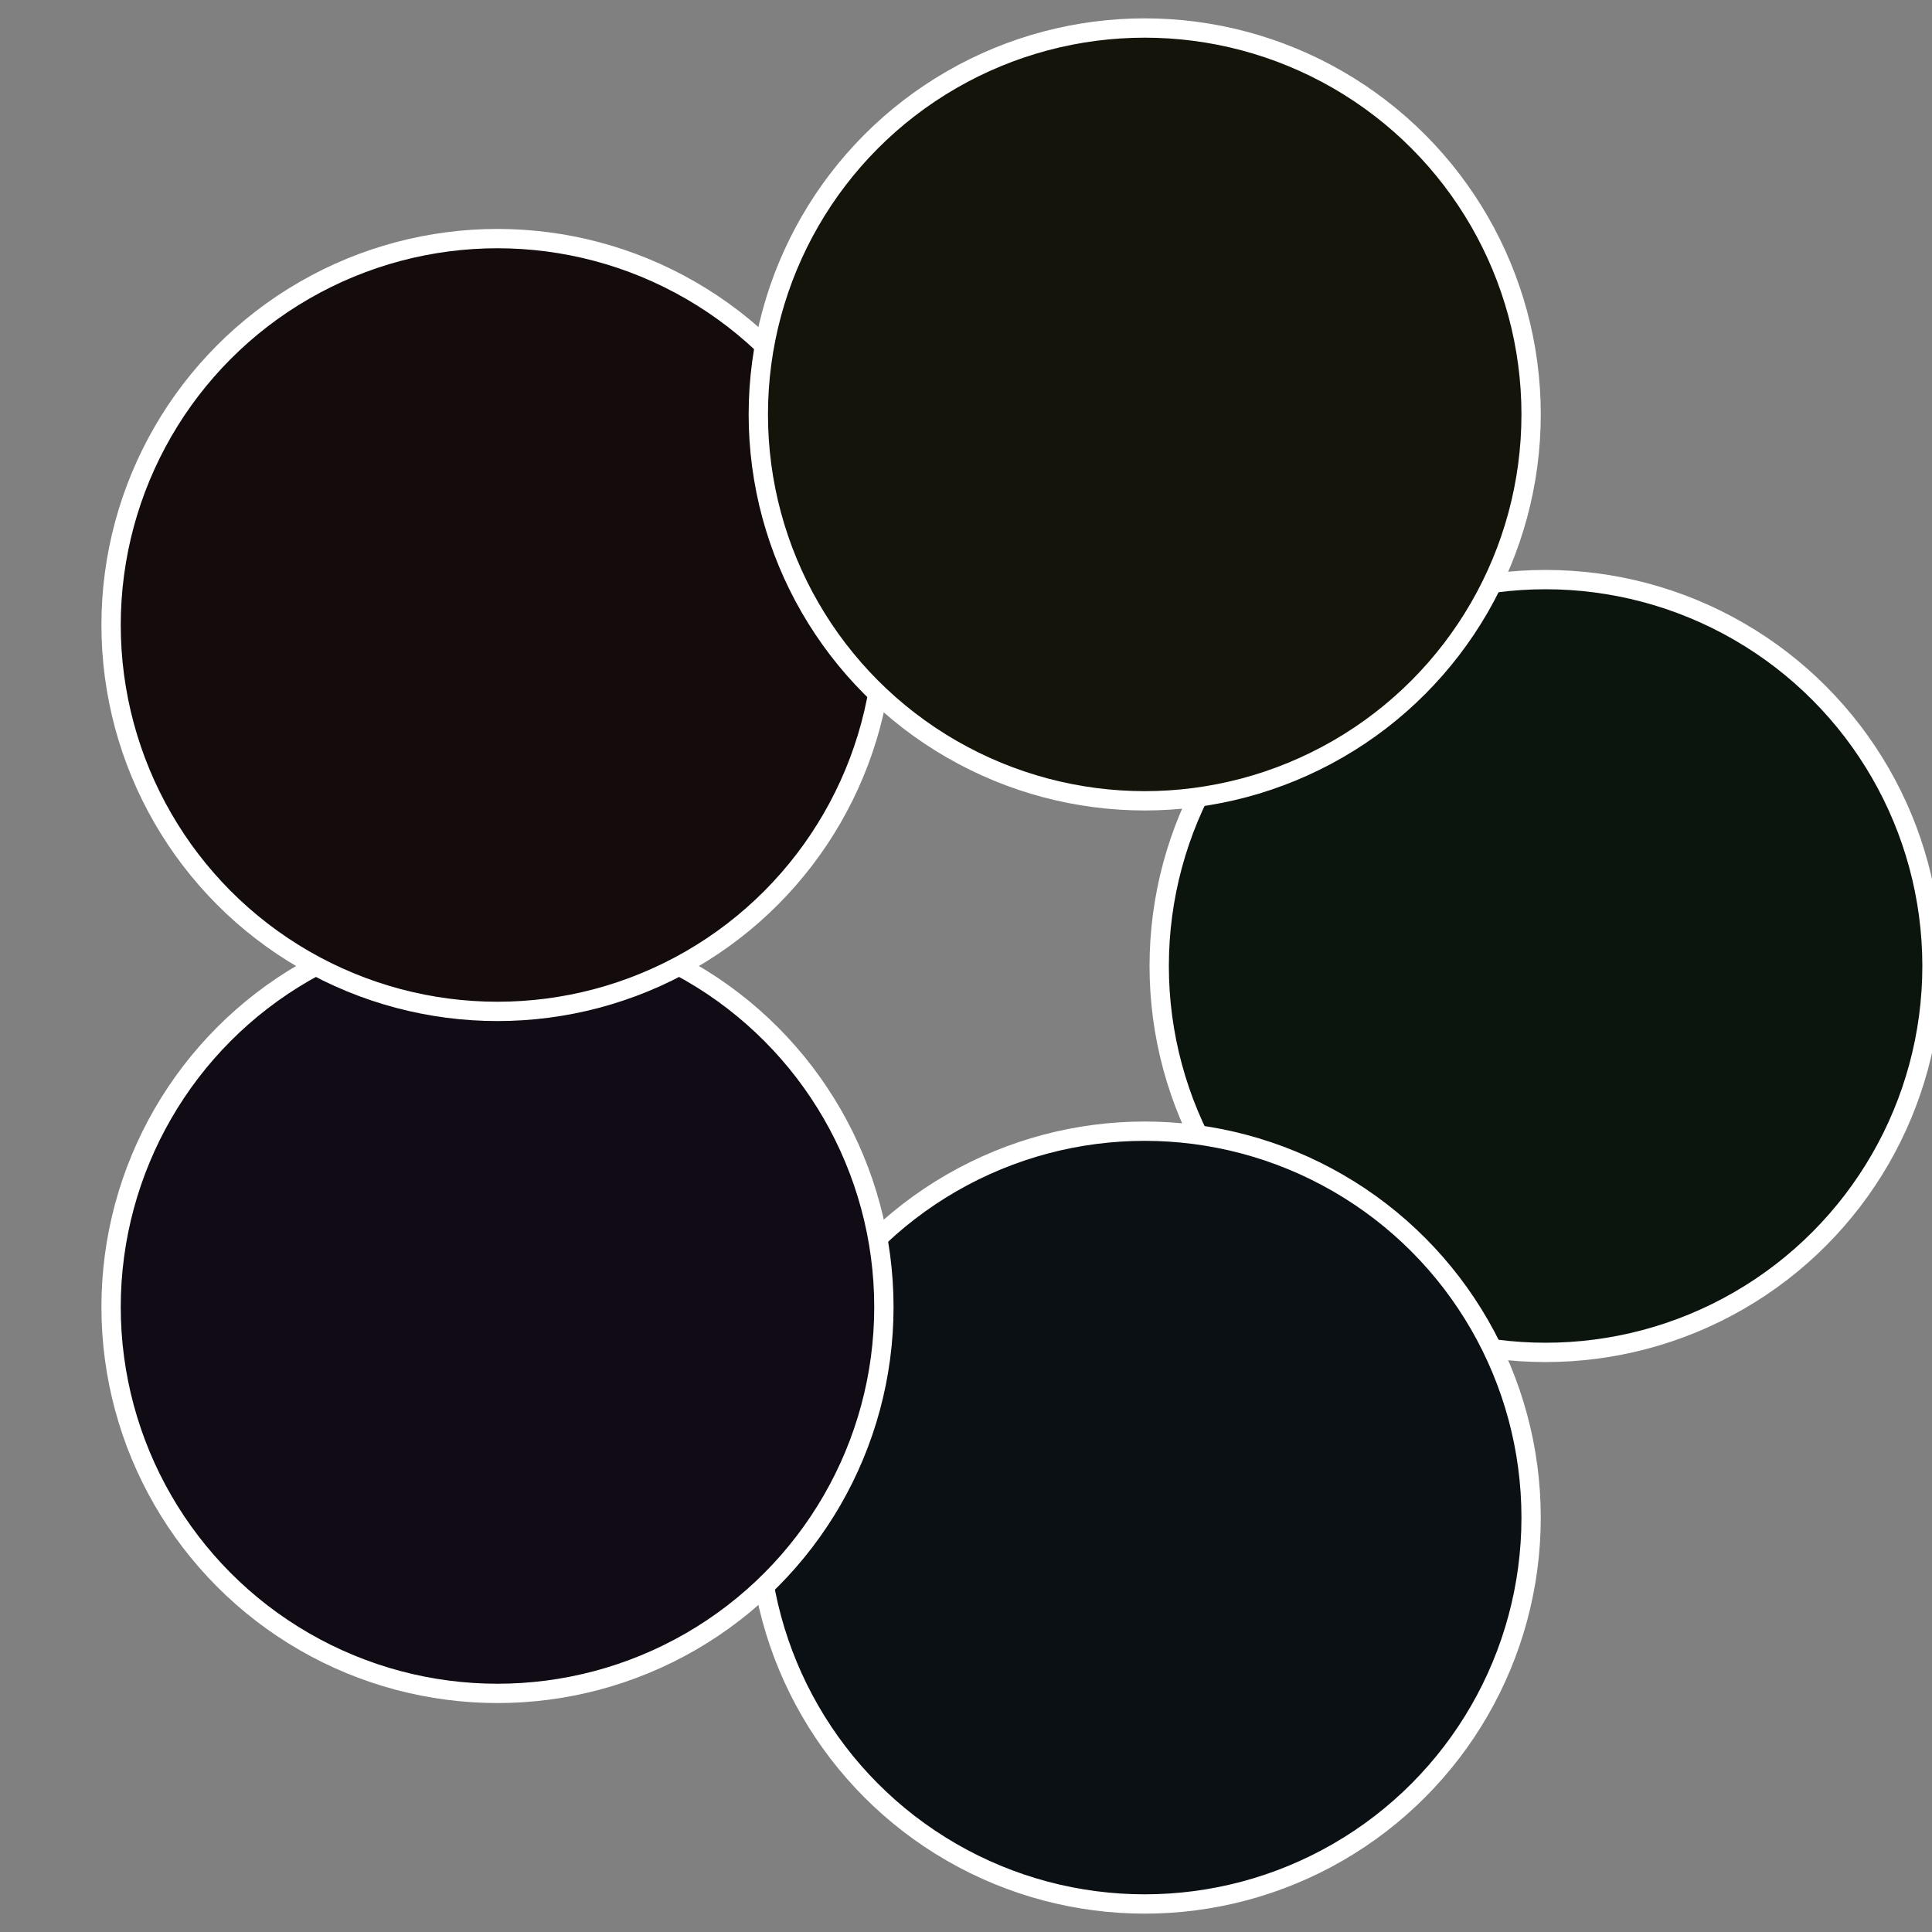
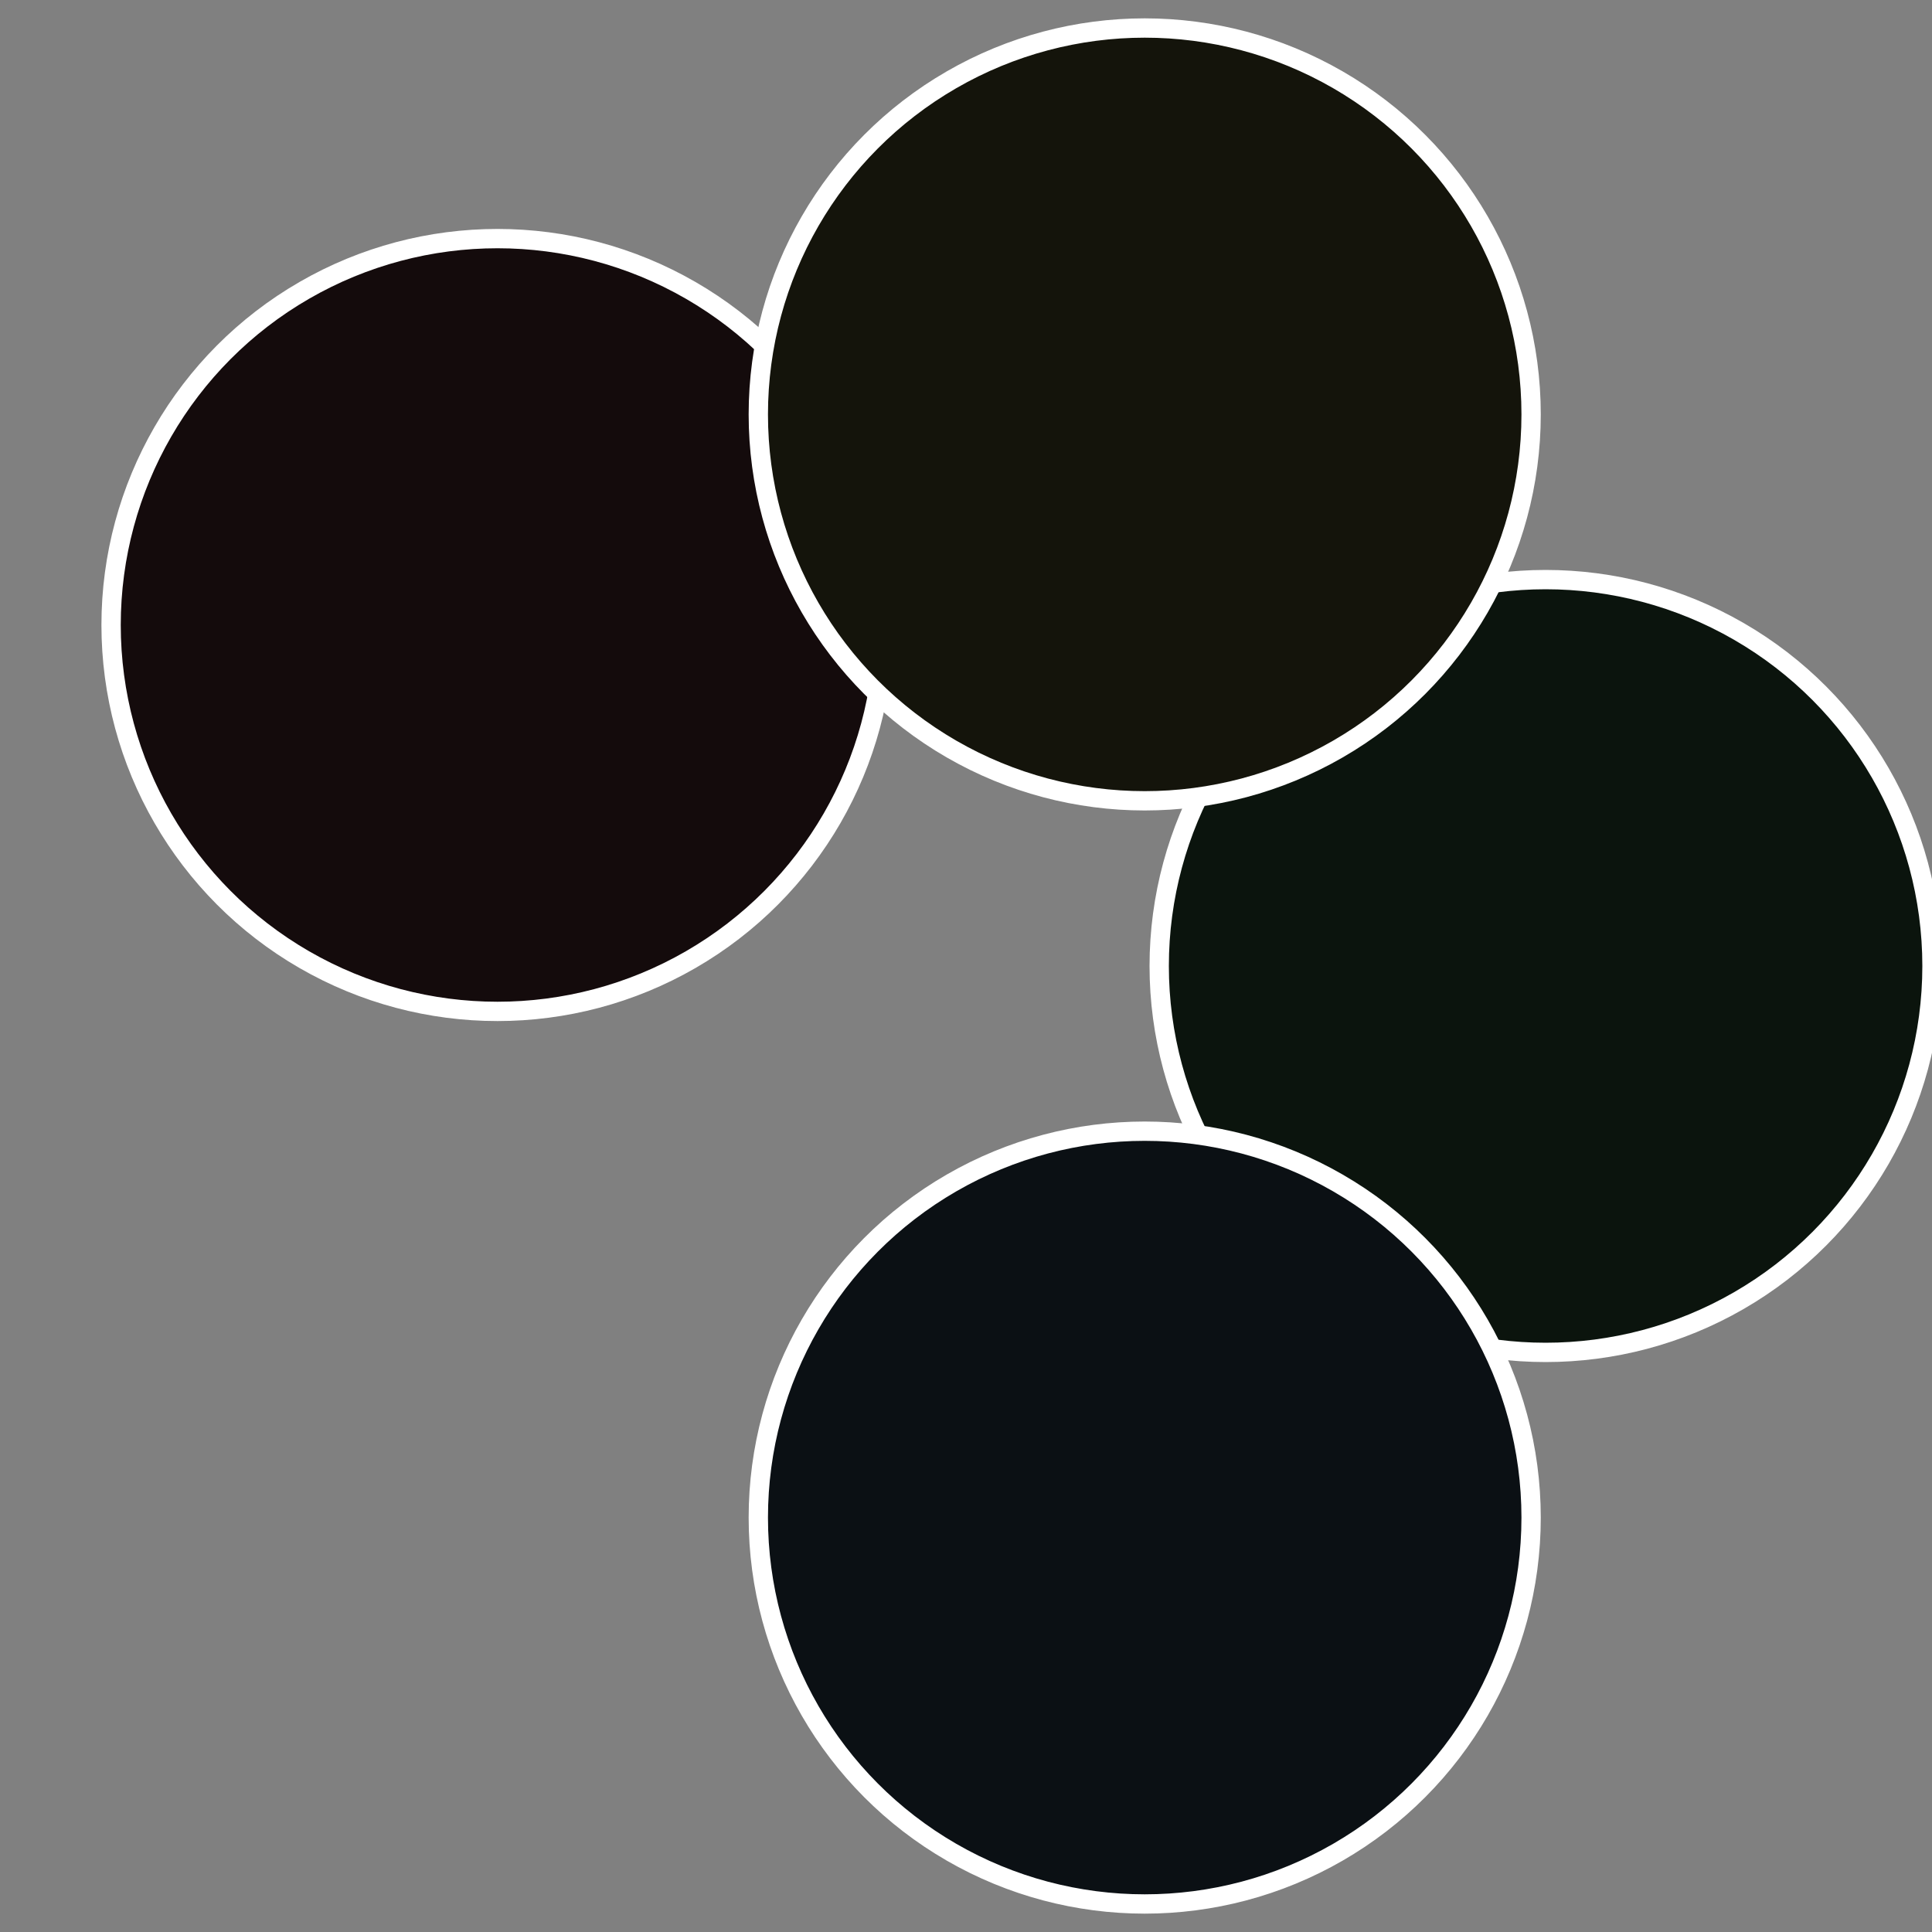
<svg xmlns="http://www.w3.org/2000/svg" width="500" height="500" viewBox="-1 -1 2 2">
  <rect x="-1" y="-1" width="2" height="2" fill="#808080" stroke="none" />
  <circle cx="0.6" cy="0" r="0.4" fill="#0b140d" stroke="#fff" stroke-width="1%" />
  <circle cx="0.185" cy="0.571" r="0.4" fill="#0b1014" stroke="#fff" stroke-width="1%" />
-   <circle cx="-0.485" cy="0.353" r="0.4" fill="#100b14" stroke="#fff" stroke-width="1%" />
  <circle cx="-0.485" cy="-0.353" r="0.4" fill="#140b0c" stroke="#fff" stroke-width="1%" />
  <circle cx="0.185" cy="-0.571" r="0.4" fill="#14140b" stroke="#fff" stroke-width="1%" />
</svg>